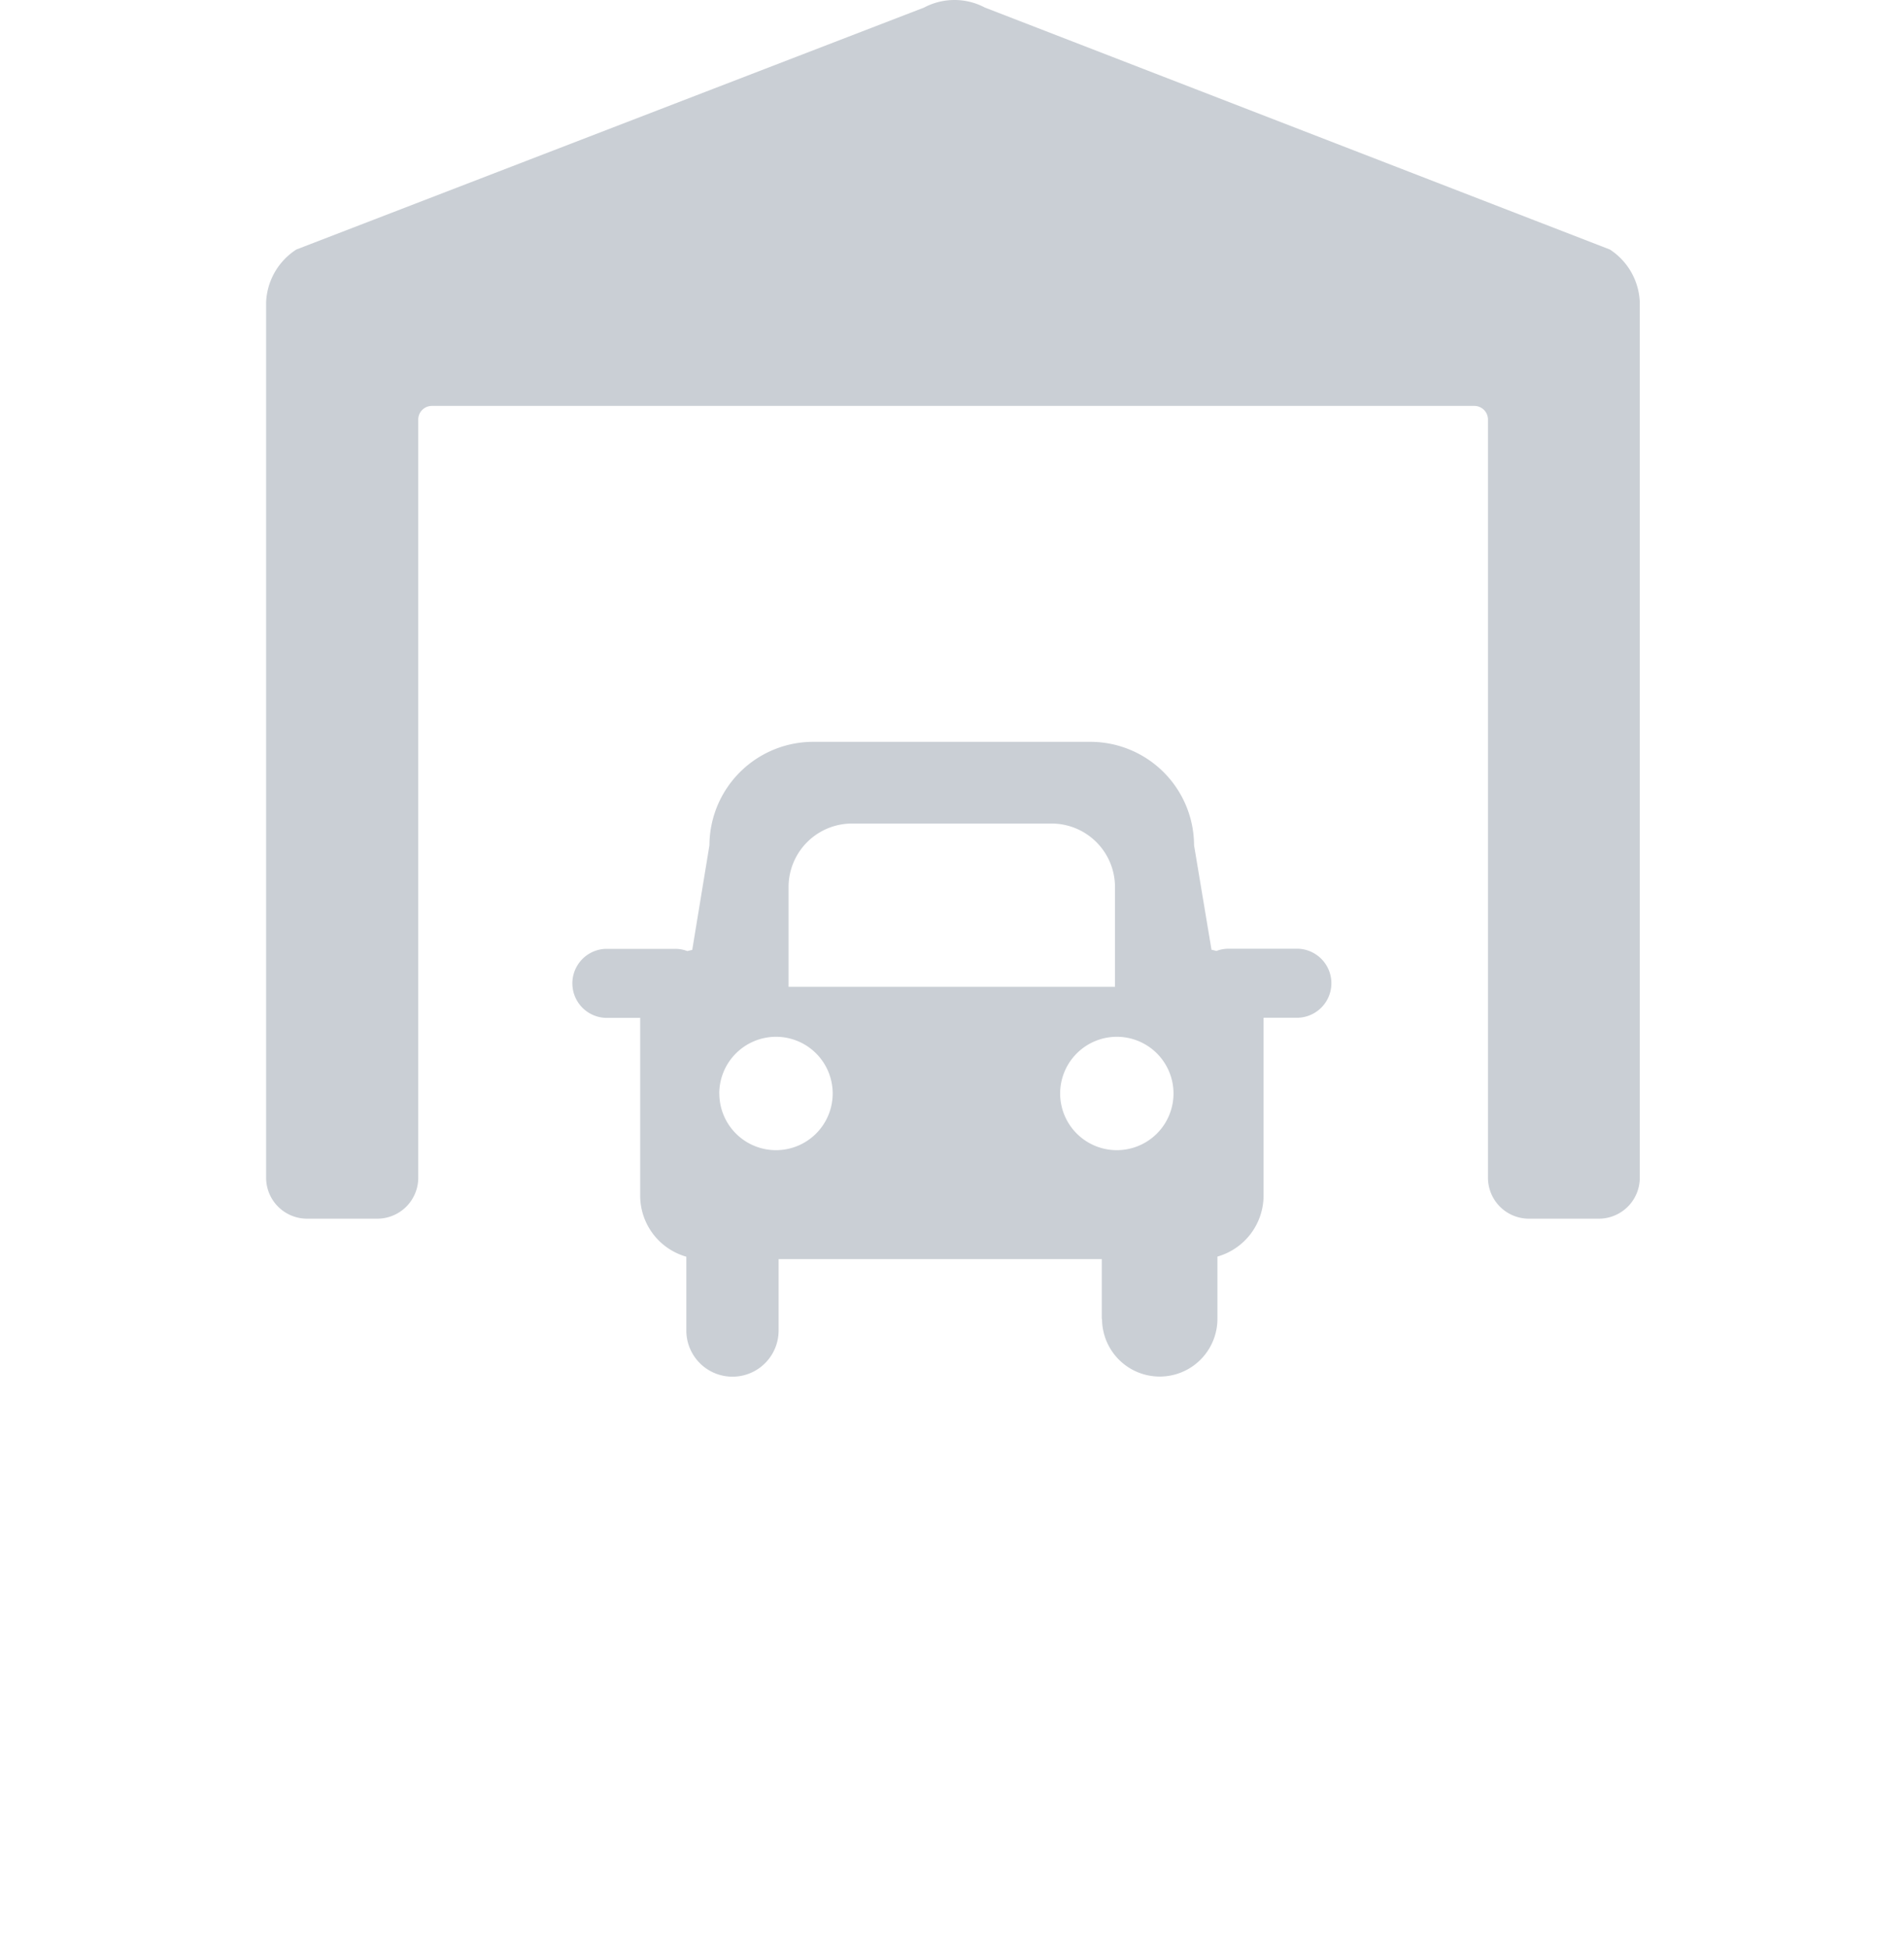
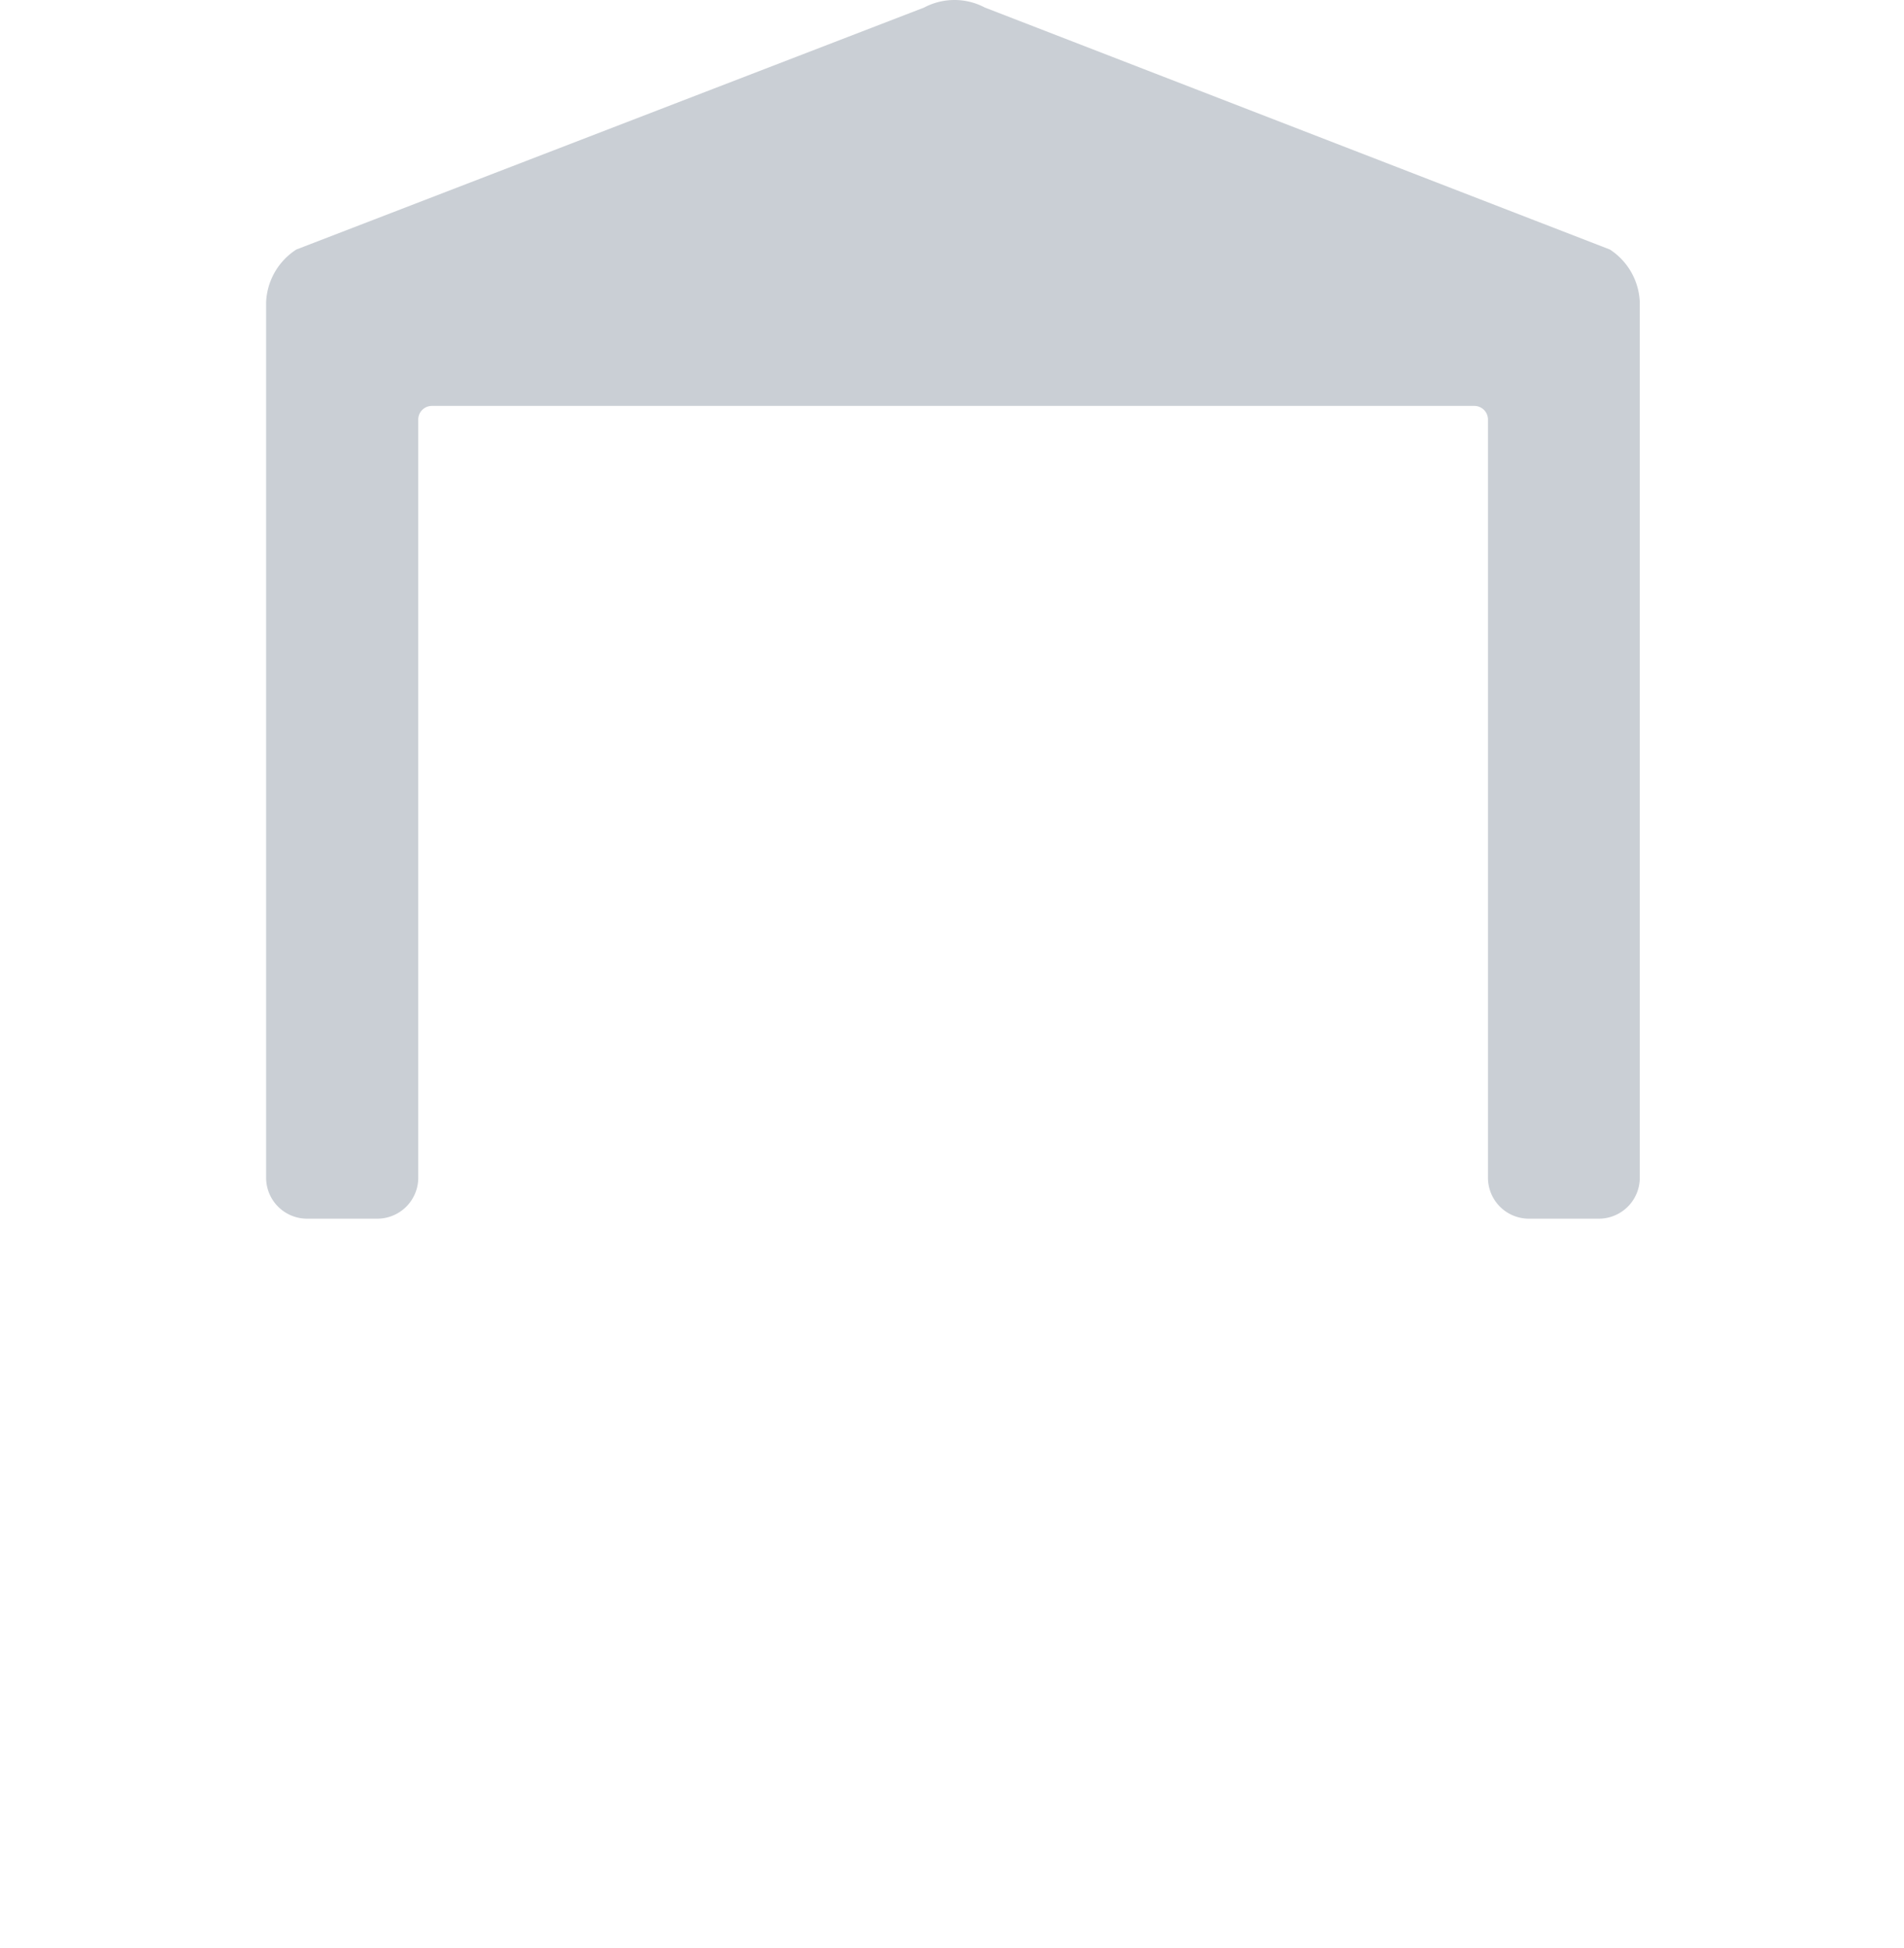
<svg xmlns="http://www.w3.org/2000/svg" width="30" height="30.68" viewBox="0 0 30 30.68">
  <defs>
    <style>.a{fill:#cacfd5;}.b{filter:url(#a);}</style>
    <filter id="a" x="0" y="2.68" width="30" height="28" filterUnits="userSpaceOnUse">
      <feOffset dy="3" input="SourceAlpha" />
      <feGaussianBlur stdDeviation="3" result="b" />
      <feFlood flood-opacity="0.051" />
      <feComposite operator="in" in2="b" />
      <feComposite in="SourceGraphic" />
    </filter>
  </defs>
  <g transform="translate(-825 -421.78)">
    <g transform="translate(833.776 430.095)">
      <g class="b" transform="matrix(1, 0, 0, 1, -8.78, -8.31)">
-         <path class="a" d="M8.364,9.091V8.148H3.272V9.273a.727.727,0,0,1-1.454,0V8.11a1,1,0,0,1-.727-.962v-2.8H.543a.544.544,0,0,1,0-1.087h1.1a.535.535,0,0,1,.191.035c.03-.008.054-.013.077-.018L2.182,1.63A1.636,1.636,0,0,1,3.818,0H8.182A1.635,1.635,0,0,1,9.818,1.63l.275,1.646a.648.648,0,0,1,.077.018.535.535,0,0,1,.191-.035h1.1a.544.544,0,0,1,0,1.087h-.548v2.8a1,1,0,0,1-.727.962v.981a.909.909,0,0,1-1.818,0ZM7.708,5.54A.893.893,0,1,0,8.6,4.646.894.894,0,0,0,7.708,5.54Zm-5.37,0a.893.893,0,1,0,.894-.894A.895.895,0,0,0,2.337,5.54ZM3.429,2.287V3.859H8.572V2.287a1,1,0,0,0-1-1H4.429A1,1,0,0,0,3.429,2.287Z" transform="translate(9 8.68)" />
-       </g>
+         </g>
    </g>
    <g transform="translate(829.193 421.78)">
      <path class="a" d="M21.172,8.359,11.325,4.548a1.023,1.023,0,0,0-.958,0L.477,8.359A1.037,1.037,0,0,0,0,9.191v13.79a.645.645,0,0,0,.644.644H1.753a.645.645,0,0,0,.644-.644V11.038a.215.215,0,0,1,.215-.215H19.037a.215.215,0,0,1,.215.215V22.981a.645.645,0,0,0,.644.644H21a.645.645,0,0,0,.644-.644V9.191A1.037,1.037,0,0,0,21.172,8.359Z" transform="translate(0 -4.429)" />
    </g>
  </g>
</svg>